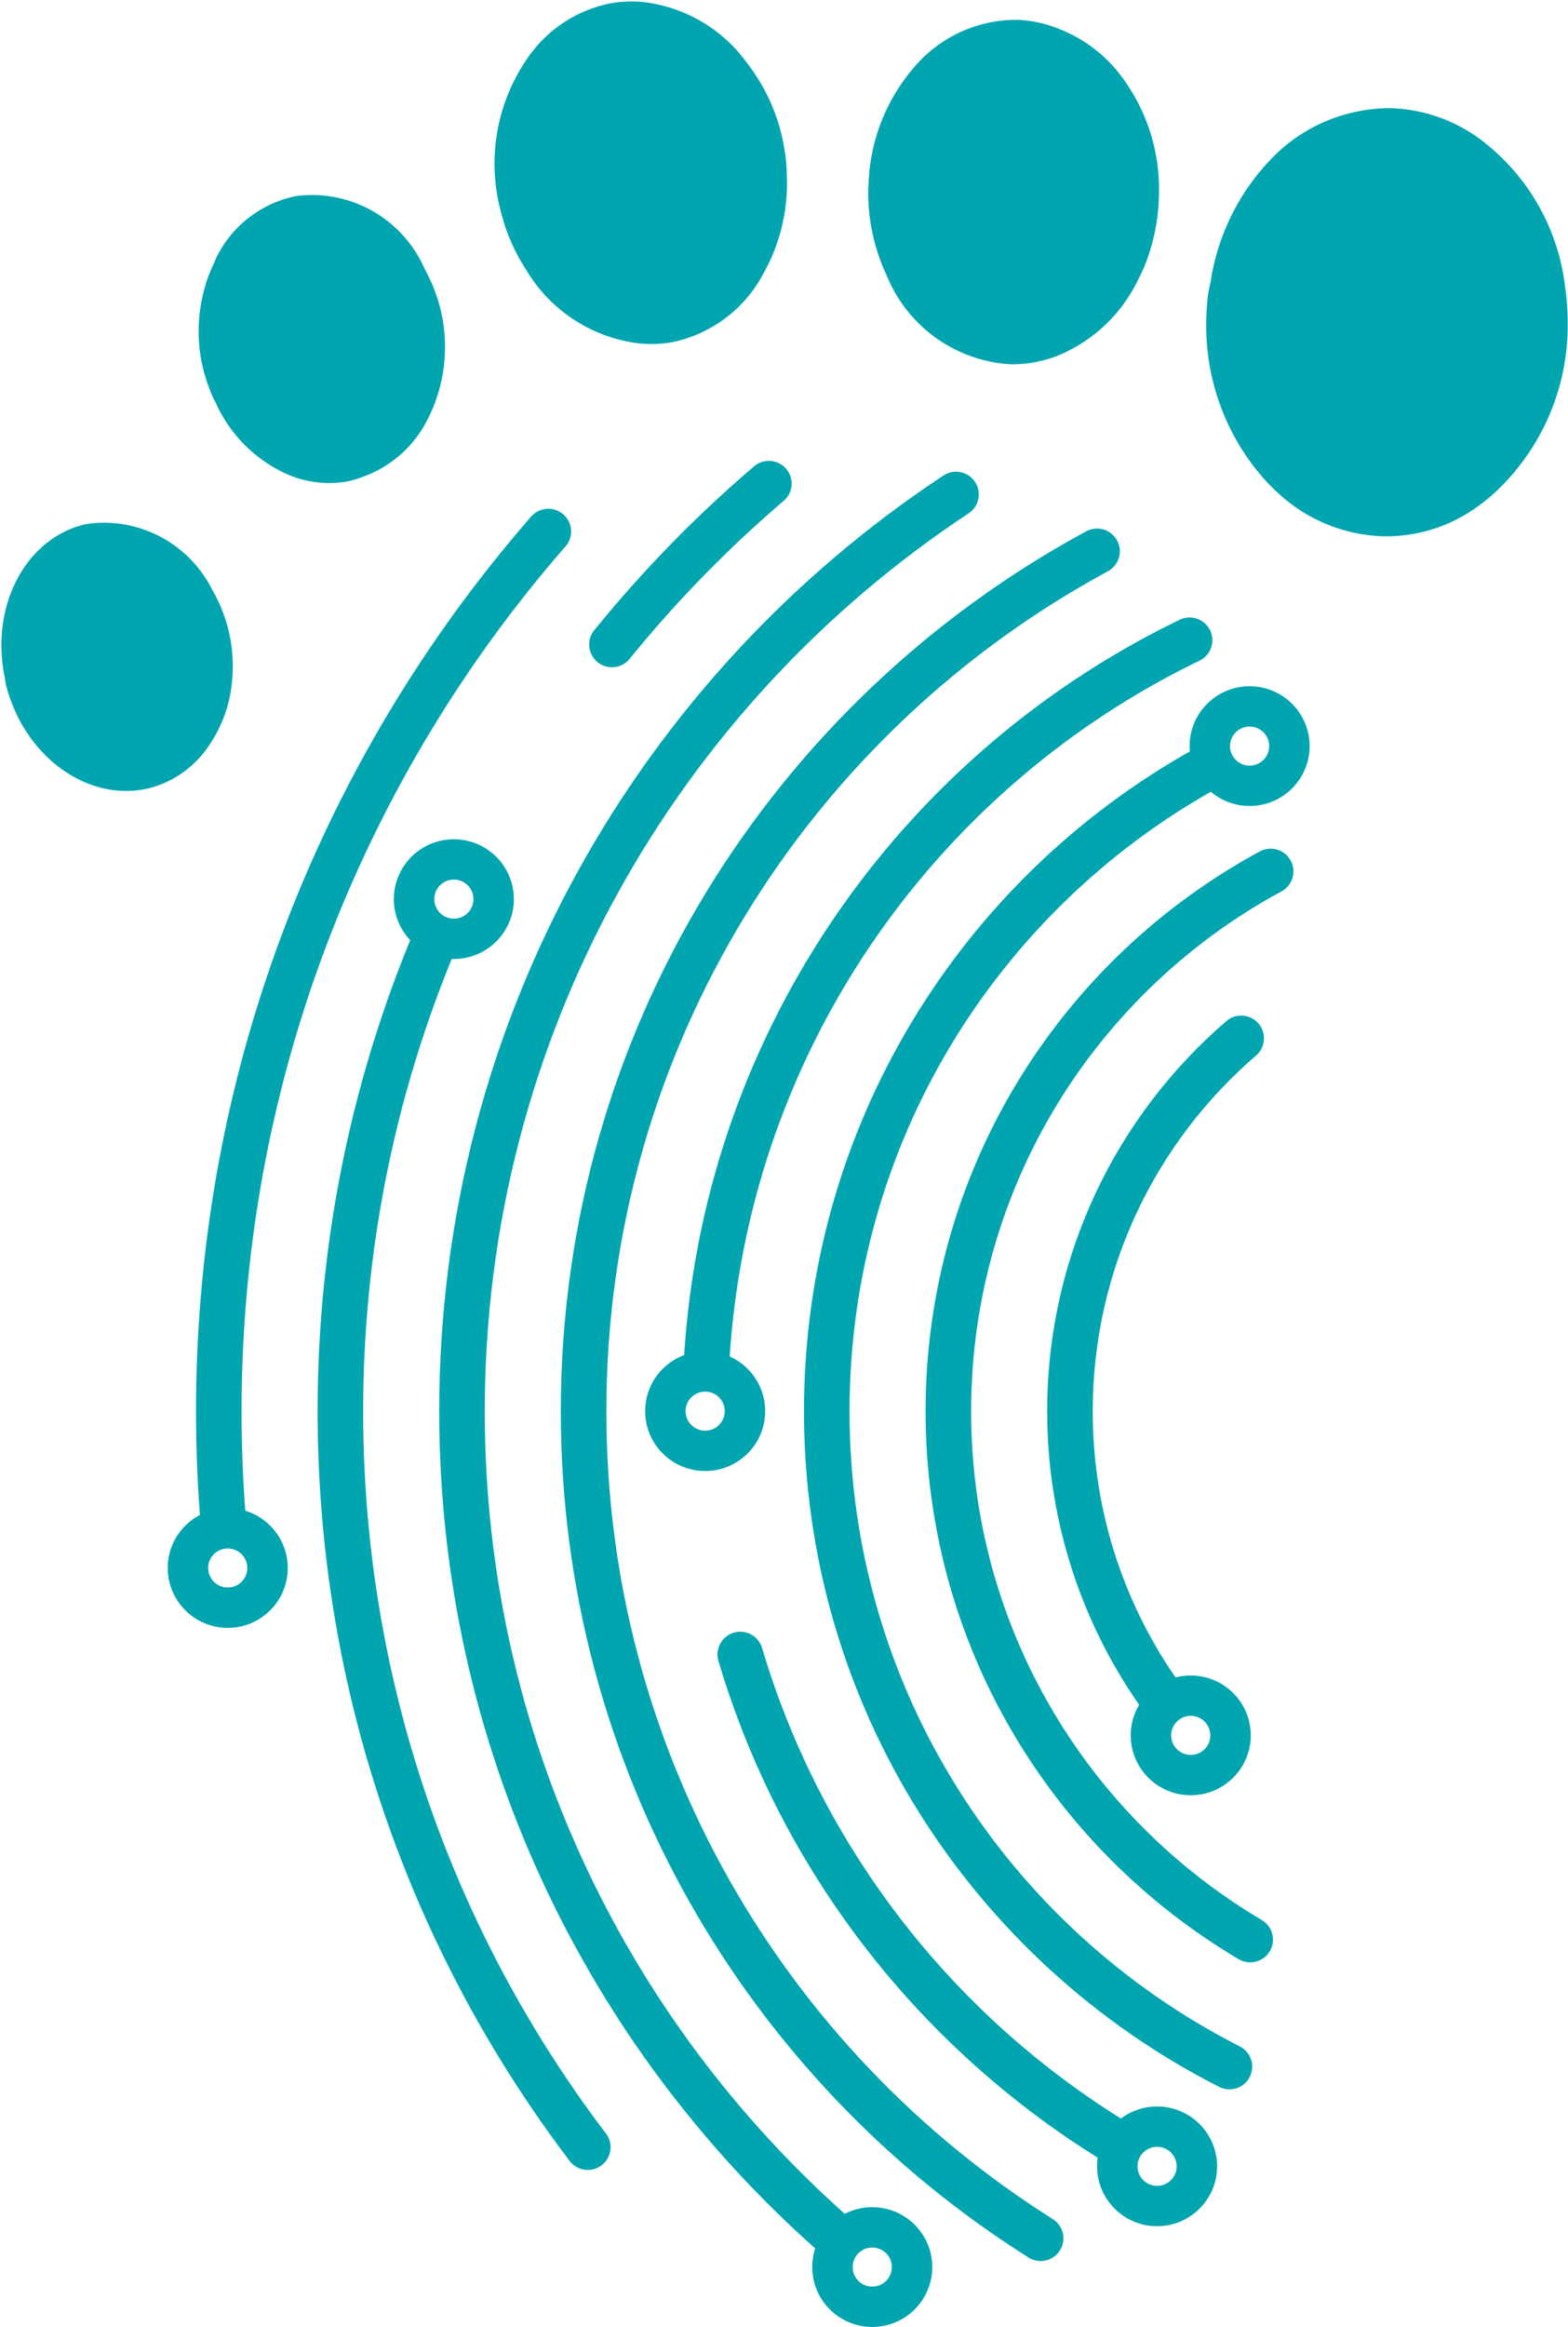
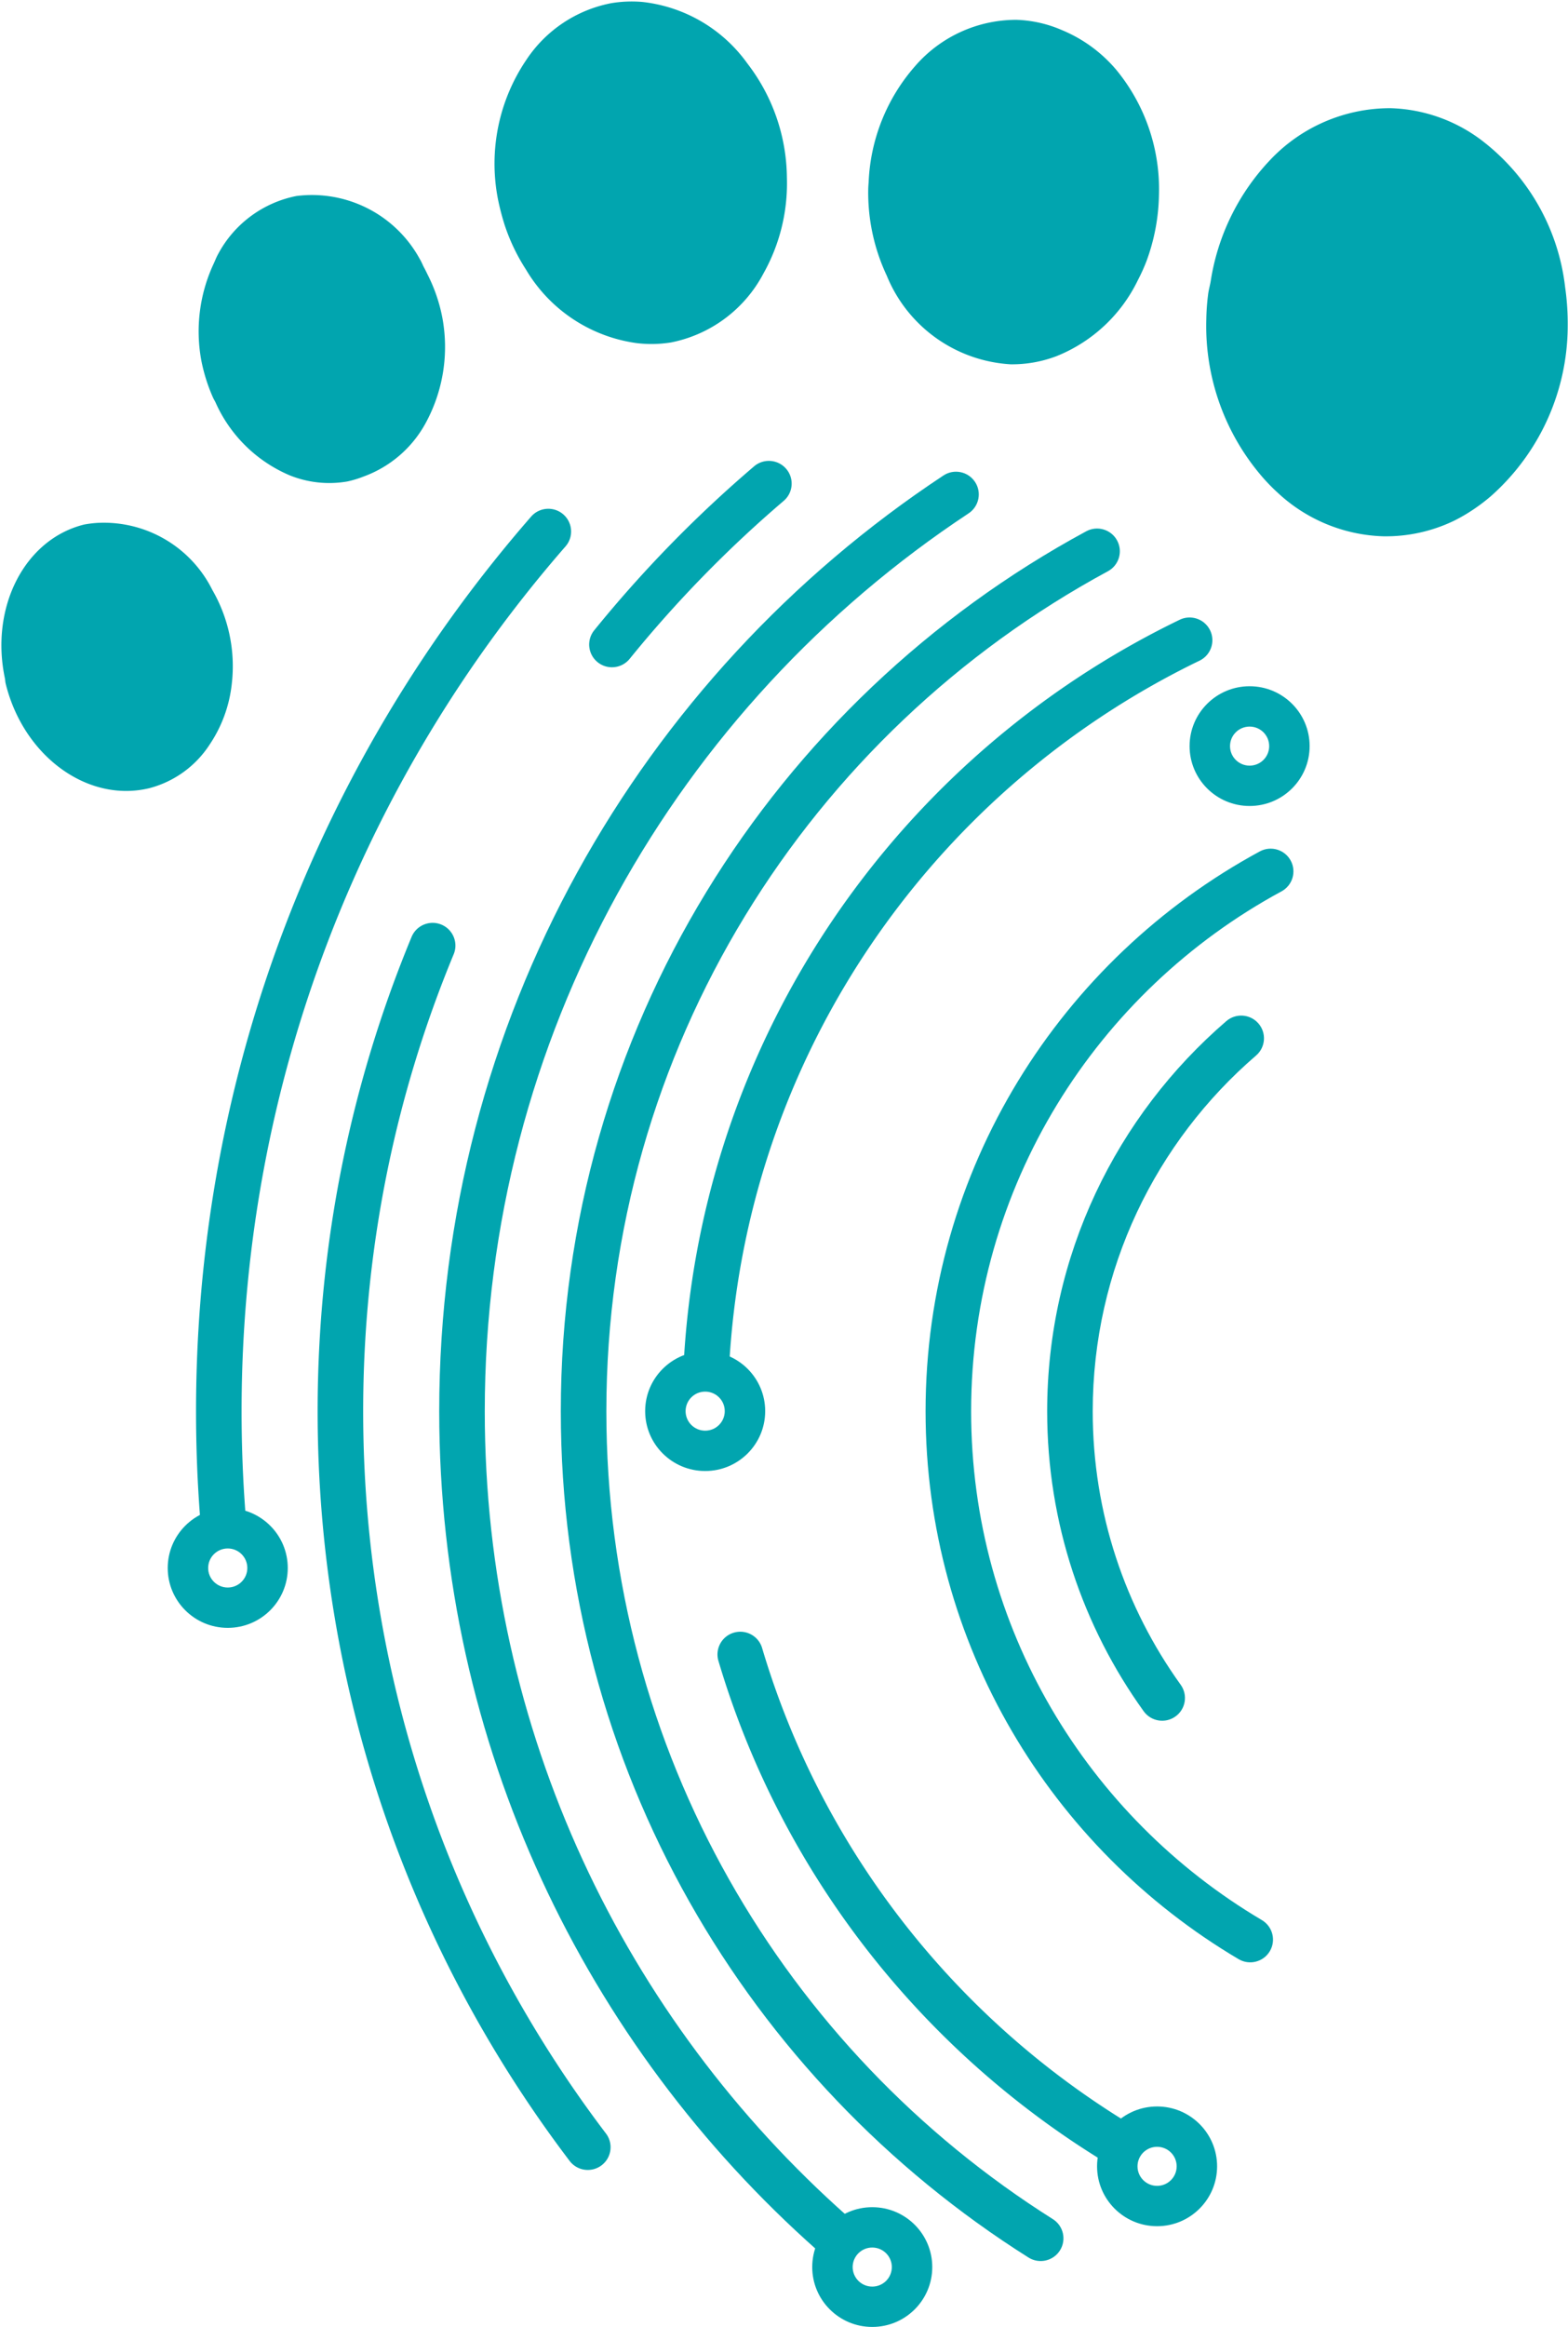
<svg xmlns="http://www.w3.org/2000/svg" data-bbox="0.907 0.96 1010.917 1500" viewBox="0 0 1012 1501" height="1501" width="1012" data-type="color">
  <g>
    <path fill="#01A5AF" d="M414.662 1.264a80.001 80.001 0 0 0-20.393.83 85.066 85.066 0 0 0-30.919 12.753 84.936 84.936 0 0 0-23.593 23.678 119.395 119.395 0 0 0-18.49 89.356 163.198 163.198 0 0 0 1.911 8.442c.28 1.095.57 2.187.876 3.277.27.976.552 1.949.841 2.919l.71 2.313a124.606 124.606 0 0 0 13.845 29.014 98.452 98.452 0 0 0 30.271 31.91 98.654 98.654 0 0 0 41.171 15.566c7.396.896 14.88.747 22.231-.442a86.376 86.376 0 0 0 34.831-15.477 86.222 86.222 0 0 0 24.753-28.947 118.577 118.577 0 0 0 15.163-61.714 122.229 122.229 0 0 0-25.504-73.787 96.184 96.184 0 0 0-29.611-27.05 96.38 96.38 0 0 0-38.093-12.641Z" data-color="1" />
    <path fill="#01A5AF" d="m272.692 170.518-.064-.128c-.505-1.094-1.01-2.188-1.63-3.182a79.173 79.173 0 0 0-33.521-32.7 79.374 79.374 0 0 0-46.164-8.077 73.447 73.447 0 0 0-29.505 13.053 73.307 73.307 0 0 0-21.041 24.426c-1.164 2.064-1.996 4.361-3.012 6.502a103.237 103.237 0 0 0-7.868 61.904 111.94 111.94 0 0 0 7.437 23.798c.297.698.654 1.349 1.01 2.001.272.496.543.991.789 1.507a91.488 91.488 0 0 0 47.769 46.952 68.217 68.217 0 0 0 37.156 4.016 67.082 67.082 0 0 0 2.454-.572l1.089-.286 1.244-.35a66.439 66.439 0 0 0 5.804-1.995 74.634 74.634 0 0 0 39.808-33.982 102.683 102.683 0 0 0 11.021-68.609 104.616 104.616 0 0 0-9.375-27.445l-.454-.933-1.033-2.1a52.518 52.518 0 0 0-.832-1.581 36.076 36.076 0 0 1-1.04-2.126l-.042-.093Z" data-color="1" />
    <path fill="#01A5AF" d="M106.553 347.9a78.117 78.117 0 0 1 30.502 32.661 98.263 98.263 0 0 1 12.517 60.703 86.54 86.54 0 0 1-14.224 38.943 66.412 66.412 0 0 1-38.715 28.136C56.981 518.138 15.36 488.102 3.7 441.128l-.115-.528-.063-.346-.098-.671a15.105 15.105 0 0 1-.084-.805c-.035-.299-.077-.6-.126-.904l-.11-.618c-9.517-45.526 12.68-89.378 51.195-98.906a70.058 70.058 0 0 1 8.81-1.077 78.306 78.306 0 0 1 43.445 10.627Z" data-color="1" />
    <path fill="#01A5AF" d="M816.05 309.176a148.96 148.96 0 0 1-37.49-103.251c.086-5.229.455-10.449 1.116-15.636.163-1.463.442-2.874.746-4.275.193-.888.398-1.773.588-2.665l.182-.892.201-1.085a145.811 145.811 0 0 1 38.182-77.982 106.207 106.207 0 0 1 35.49-24.91 106.577 106.577 0 0 1 42.486-8.69 102.26 102.26 0 0 1 57.813 20.042 139.285 139.285 0 0 1 37.239 42.086 139.114 139.114 0 0 1 17.547 53.354 164.887 164.887 0 0 1 1.67 24.624 147.2 147.2 0 0 1-12.878 60.204 147.207 147.207 0 0 1-36.413 49.682 117.834 117.834 0 0 1-11.252 8.615 111.43 111.43 0 0 1-12.753 7.47 101.5 101.5 0 0 1-45.704 10.067 104.502 104.502 0 0 1-68.598-28.507c-2.852-2.58-5.544-5.371-8.172-8.251Z" data-color="1" />
    <path fill="#01A5AF" d="M681.857 229.746a80.467 80.467 0 0 1-29.622 5.242 92.252 92.252 0 0 1-48.23-17.061 92.02 92.02 0 0 1-31.677-40.115 125.77 125.77 0 0 1-11.967-55.572c.012-.708.042-1.397.083-2.091.051-.88.121-1.768.188-2.714a120.921 120.921 0 0 1 29.855-74.639 86.394 86.394 0 0 1 65.558-30.005 80.012 80.012 0 0 1 29.415 6.66 92.012 92.012 0 0 1 34.964 25.558 120.968 120.968 0 0 1 27.58 80.427 129.13 129.13 0 0 1-8.107 43.145 117.685 117.685 0 0 1-5.433 11.992 99.33 99.33 0 0 1-52.607 49.173Z" data-color="1" />
    <path fill="#01A5AF" d="M363.535 331.78c-6.127-5.311-15.411-4.663-20.737 1.445C208.089 487.72 126.523 689.547 126.523 910.332c0 23.068.89 45.931 2.639 68.557.624 8.071 7.692 14.109 15.786 13.487 8.094-.622 14.15-7.669 13.527-15.739a859.752 859.752 0 0 1-2.553-66.305c0-213.452 78.828-408.512 209.063-557.877 5.326-6.108 4.677-15.365-1.45-20.675Z" clip-rule="evenodd" fill-rule="evenodd" data-color="1" />
    <path fill="#01A5AF" d="M507.41 302.421c-5.277-6.15-14.556-6.87-20.725-1.609a807.682 807.682 0 0 0-103.149 105.729c-5.104 6.294-4.125 15.521 2.188 20.611 6.313 5.089 15.568 4.112 20.673-2.182a778.385 778.385 0 0 1 99.399-101.885c6.169-5.262 6.892-14.513 1.614-20.664Zm-222.57 293.97c-7.503-3.091-16.098.467-19.199 7.948-39.085 94.308-60.642 197.659-60.642 305.993 0 181.598 60.567 349.128 162.652 483.558 4.901 6.45 14.12 7.72 20.593 2.83 6.472-4.88 7.747-14.07 2.846-20.53-98.352-129.51-156.692-290.87-156.692-465.858 0-104.427 20.775-203.979 58.414-294.8 3.101-7.48-.469-16.05-7.972-19.141Z" clip-rule="evenodd" fill-rule="evenodd" data-color="1" />
    <path fill="#01A5AF" d="M629.265 310.832c-4.483-6.748-13.605-8.594-20.372-4.124C412.82 436.22 283.475 658.213 283.475 910.332c0 215.288 94.32 408.618 243.961 541.148 6.069 5.37 15.36 4.82 20.752-1.23 5.391-6.05 4.841-15.31-1.228-20.69-143.626-127.19-234.086-312.67-234.086-519.228 0-241.878 124.053-454.875 312.256-579.188 6.768-4.471 8.619-13.565 4.135-20.312Z" clip-rule="evenodd" fill-rule="evenodd" data-color="1" />
    <path fill="#01A5AF" d="M720.977 348.598c-3.87-7.115-12.793-9.754-19.929-5.895C499.115 451.901 361.95 665.135 361.95 910.332c0 229.808 120.492 431.538 301.855 545.858 6.862 4.32 15.942 2.28 20.28-4.56 4.338-6.84 2.292-15.89-4.57-20.22-173.2-109.17-288.166-301.74-288.166-521.078 0-234.021 130.882-437.585 323.715-541.864 7.137-3.859 9.784-12.755 5.913-19.87Z" clip-rule="evenodd" fill-rule="evenodd" data-color="1" />
    <path fill="#01A5AF" d="M780.998 406.573c-3.543-7.283-12.336-10.324-19.641-6.792-160.395 77.54-278.756 228.006-311.698 408.251a566.362 566.362 0 0 0-8.267 68.964c-.47 8.081 5.719 15.011 13.824 15.48 8.105.468 15.056-5.702 15.526-13.783a537.251 537.251 0 0 1 7.839-65.406c31.225-170.844 143.455-313.579 295.603-387.132 7.305-3.532 10.356-12.298 6.814-19.582ZM473.61 1053.13c-7.786 2.29-12.231 10.44-9.93 18.2 40.169 135.5 129.714 249.83 247.832 322.3 6.914 4.24 15.969 2.09 20.224-4.8 4.255-6.89 2.099-15.92-4.815-20.16-112.057-68.76-196.971-177.2-235.048-305.64-2.301-7.77-10.478-12.2-18.263-9.9Z" clip-rule="evenodd" fill-rule="evenodd" data-color="1" />
-     <path fill="#01A5AF" d="M789.022 489.657c-3.983-7.053-12.947-9.551-20.021-5.58-149.244 83.776-250.1 243.263-250.1 426.255 0 190.178 108.933 354.968 267.917 435.778 7.233 3.68 16.085.81 19.772-6.4 3.687-7.21.813-16.04-6.42-19.71-149.521-76-251.87-230.93-251.87-409.668 0-171.982 94.755-321.919 235.125-400.714 7.074-3.971 9.58-12.908 5.597-19.961Z" clip-rule="evenodd" fill-rule="evenodd" data-color="1" />
    <path fill="#01A5AF" d="M833.014 555.088c-3.872-7.115-12.795-9.753-19.931-5.893-128.444 69.48-215.706 205.138-215.706 361.137 0 150.398 81.112 281.898 202.031 353.398 6.983 4.13 16.001 1.83 20.142-5.13 4.142-6.96 1.838-15.95-5.144-20.08-112.361-66.44-187.63-188.56-187.63-328.188 0-144.825 80.98-270.814 200.327-335.373 7.136-3.86 9.782-12.757 5.911-19.871Z" clip-rule="evenodd" fill-rule="evenodd" data-color="1" />
    <path fill="#01A5AF" d="M812.207 660.172c-5.305-6.127-14.588-6.806-20.733-1.517-70.784 60.925-115.622 151.089-115.622 251.677 0 72.16 23.082 138.988 62.284 193.488 4.731 6.58 13.915 8.09 20.512 3.37 6.597-4.72 8.11-13.87 3.379-20.45-35.739-49.69-56.775-110.577-56.775-176.408 0-91.711 40.842-173.895 105.433-229.49 6.146-5.289 6.827-14.543 1.522-20.67Z" clip-rule="evenodd" fill-rule="evenodd" data-color="1" />
-     <path fill="#01A5AF" d="M768.511 1131.98c-6.979 0-12.636-5.64-12.636-12.6 0-6.95 5.657-12.59 12.636-12.59 6.979 0 12.637 5.64 12.637 12.59 0 6.96-5.658 12.6-12.637 12.6Zm0 26.02c-21.393 0-38.735-17.29-38.735-38.62 0-21.32 17.342-38.62 38.735-38.62s38.735 17.3 38.735 38.62c0 21.33-17.342 38.62-38.735 38.62Z" clip-rule="evenodd" fill-rule="evenodd" data-color="1" />
    <path fill="#01A5AF" d="M455.125 922.84c-6.979 0-12.636-5.64-12.636-12.598 0-6.959 5.657-12.599 12.636-12.599 6.979 0 12.637 5.64 12.637 12.599 0 6.958-5.658 12.598-12.637 12.598Zm0 26.021c-21.392 0-38.735-17.291-38.735-38.619 0-21.329 17.343-38.62 38.735-38.62 21.393 0 38.735 17.291 38.735 38.62 0 21.328-17.342 38.619-38.735 38.619Z" clip-rule="evenodd" fill-rule="evenodd" data-color="1" />
    <path fill="#01A5AF" d="M146.99 1024.01c-6.979 0-12.637-5.64-12.637-12.59 0-6.96 5.658-12.604 12.637-12.604s12.636 5.644 12.636 12.604c0 6.95-5.657 12.59-12.636 12.59Zm0 26.02c-21.393 0-38.735-17.29-38.735-38.61 0-21.334 17.342-38.624 38.735-38.624s38.735 17.29 38.735 38.624c0 21.32-17.342 38.61-38.735 38.61Z" clip-rule="evenodd" fill-rule="evenodd" data-color="1" />
-     <path fill="#01A5AF" d="M292.921 592.572c-6.979 0-12.637-5.641-12.637-12.599s5.658-12.599 12.637-12.599 12.636 5.641 12.636 12.599-5.657 12.599-12.636 12.599Zm0 26.02c-21.393 0-38.735-17.29-38.735-38.619s17.342-38.619 38.735-38.619c21.392 0 38.735 17.29 38.735 38.619s-17.343 38.619-38.735 38.619Z" clip-rule="evenodd" fill-rule="evenodd" data-color="1" />
    <path fill="#01A5AF" d="M746.791 1409.96c-6.979 0-12.636-5.64-12.636-12.6 0-6.95 5.657-12.59 12.636-12.59 6.979 0 12.637 5.64 12.637 12.59 0 6.96-5.658 12.6-12.637 12.6Zm0 26.02c-21.392 0-38.735-17.29-38.735-38.62 0-21.32 17.343-38.61 38.735-38.61 21.393 0 38.735 17.29 38.735 38.61 0 21.33-17.342 38.62-38.735 38.62Z" clip-rule="evenodd" fill-rule="evenodd" data-color="1" />
    <path fill="#01A5AF" d="M562.955 1474.94c-6.979 0-12.636-5.64-12.636-12.6s5.657-12.6 12.636-12.6c6.979 0 12.637 5.64 12.637 12.6s-5.658 12.6-12.637 12.6Zm0 26.02c-21.392 0-38.735-17.29-38.735-38.62s17.343-38.62 38.735-38.62c21.393 0 38.735 17.29 38.735 38.62s-17.342 38.62-38.735 38.62Z" clip-rule="evenodd" fill-rule="evenodd" data-color="1" />
    <path fill="#01A5AF" d="M806.506 493.871c-6.979 0-12.637-5.641-12.637-12.599s5.658-12.599 12.637-12.599 12.637 5.641 12.637 12.599-5.658 12.599-12.637 12.599Zm0 26.02c-21.393 0-38.735-17.29-38.735-38.619s17.342-38.619 38.735-38.619 38.735 17.29 38.735 38.619-17.342 38.619-38.735 38.619Z" clip-rule="evenodd" fill-rule="evenodd" data-color="1" />
  </g>
</svg>